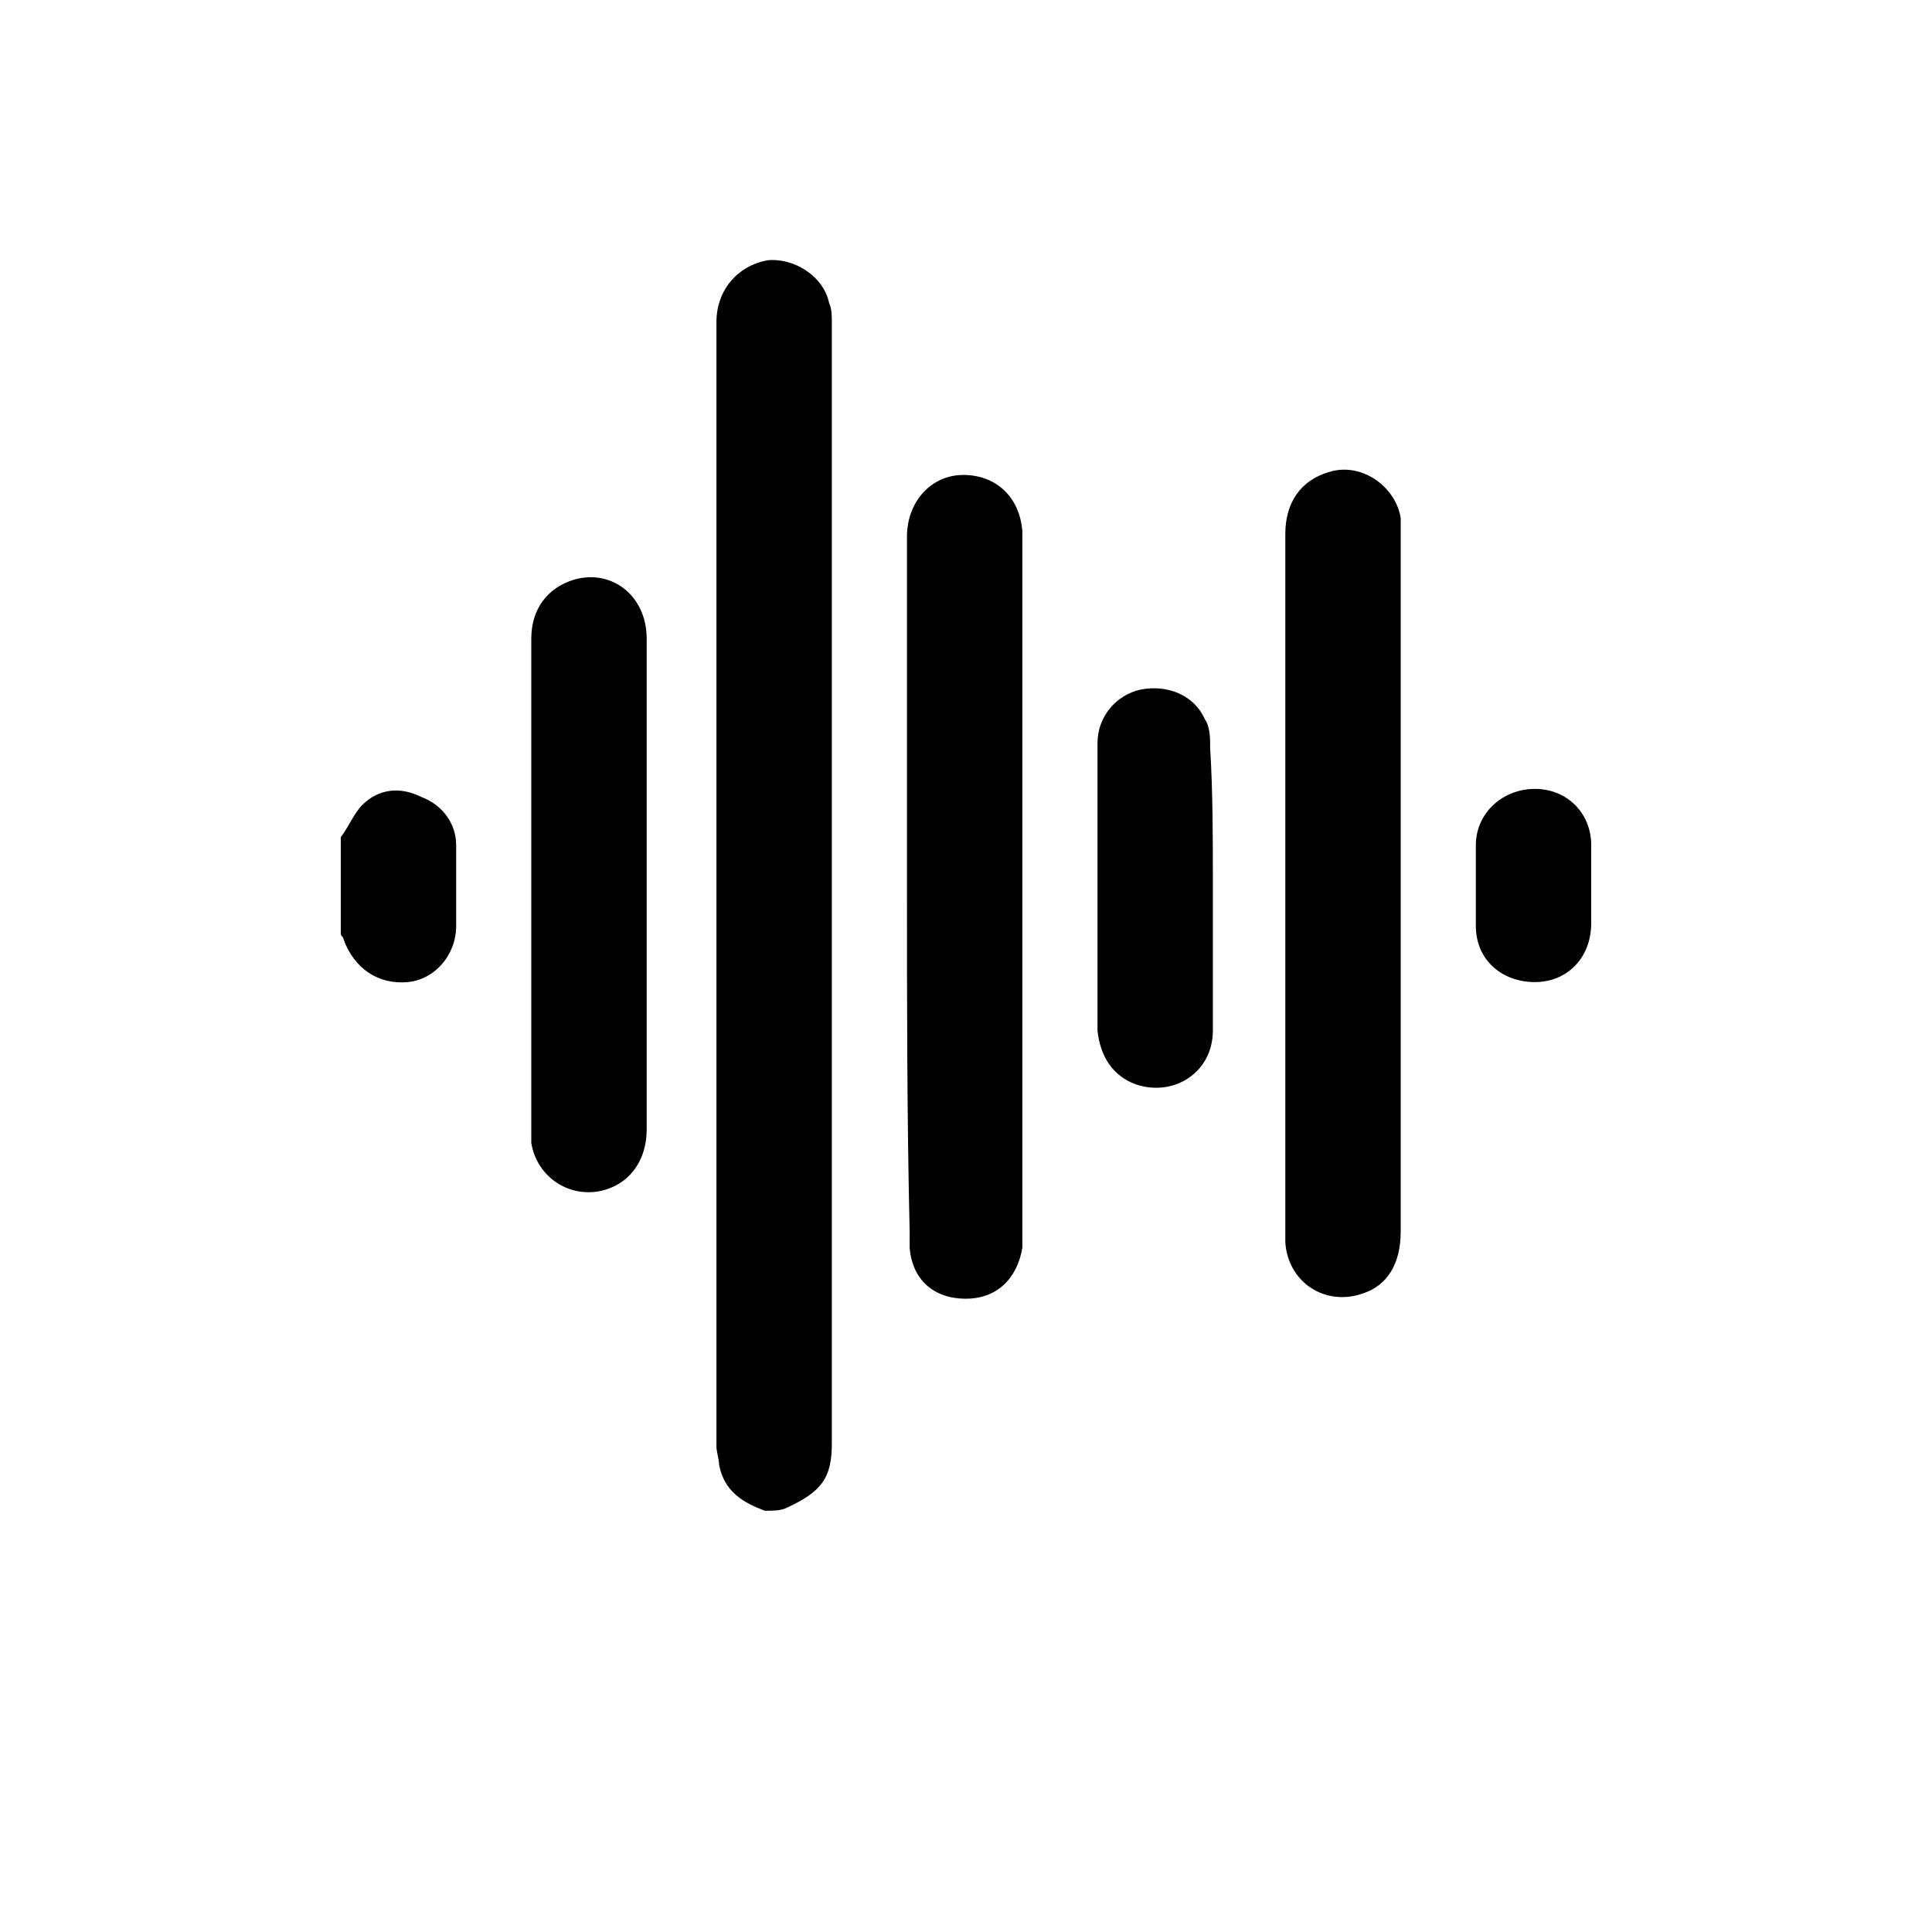
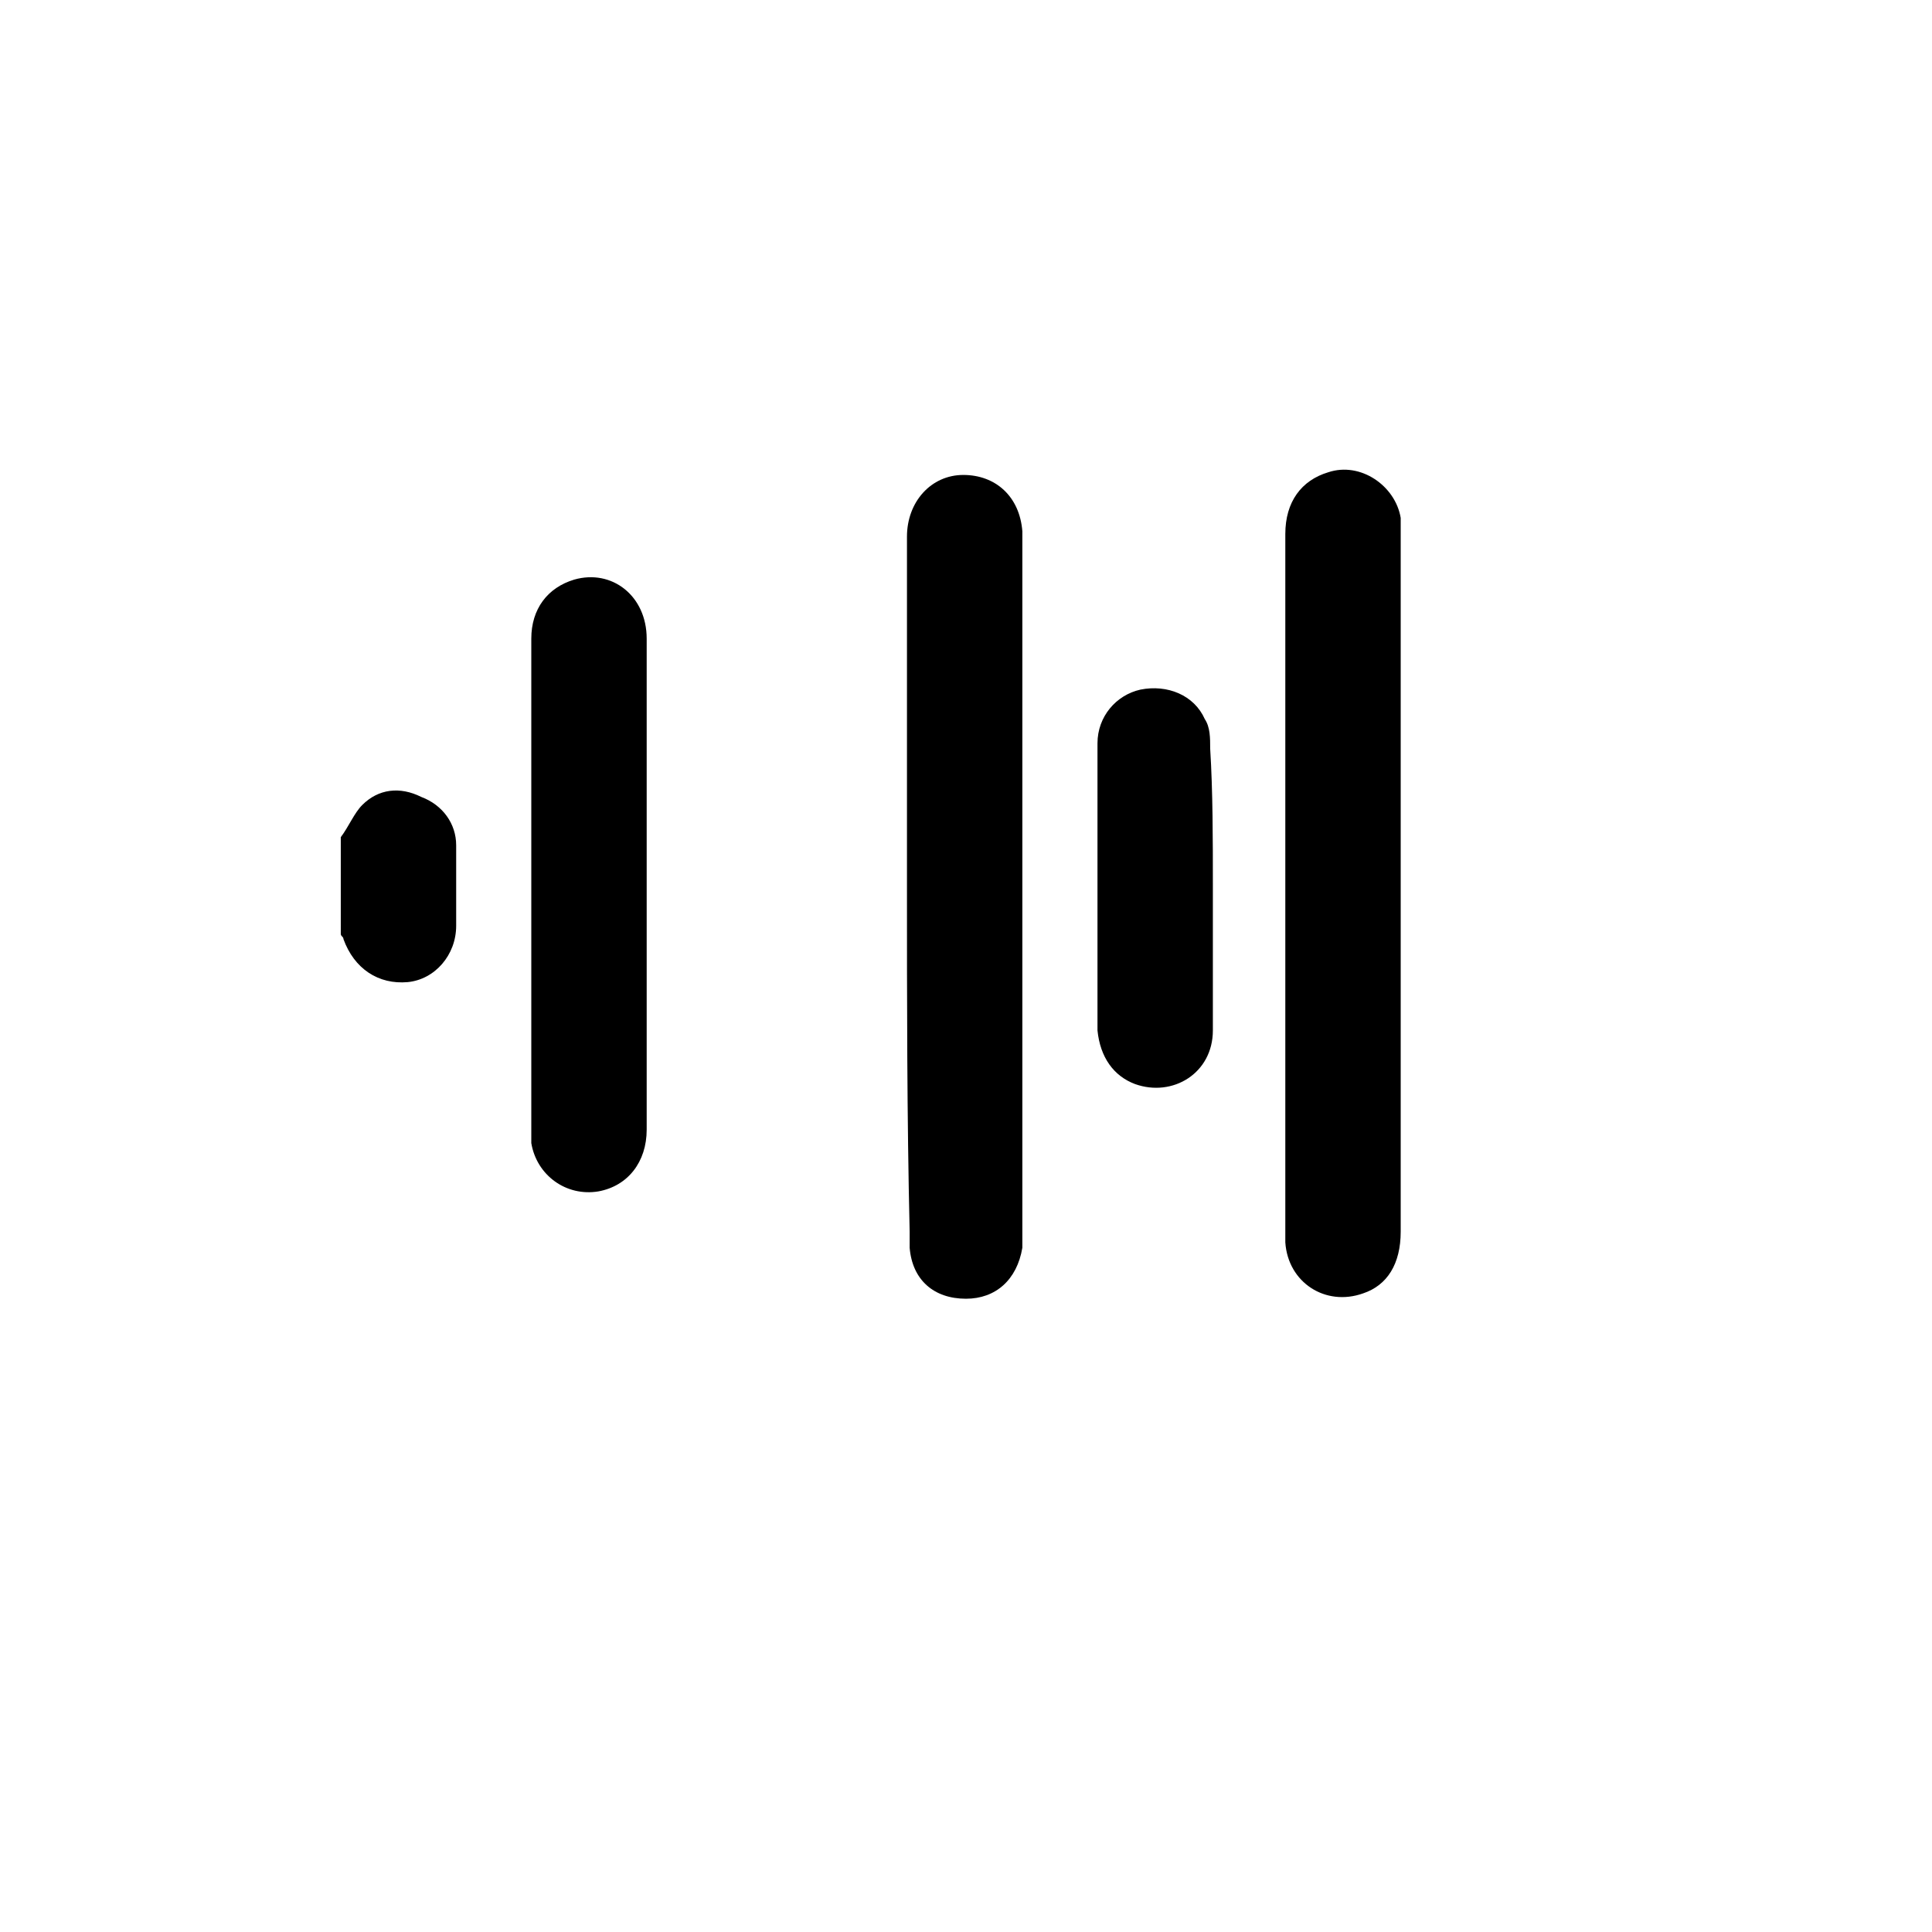
<svg xmlns="http://www.w3.org/2000/svg" version="1.1" id="Livello_1" x="0px" y="0px" viewBox="0 0 72 72" style="enable-background:new 0 0 72 72;" xml:space="preserve">
  <g>
-     <path d="M28.5,56.3c-0.8-0.3-1.5-0.7-1.7-1.7c0-0.2-0.1-0.5-0.1-0.7c0-14,0-27.9,0-41.9c0-1.2,0.8-2.1,1.9-2.3   c1-0.1,2.1,0.6,2.3,1.6c0.1,0.2,0.1,0.5,0.1,0.7c0,13.9,0,27.9,0,41.8c0,1.3-0.4,1.8-1.7,2.4C29.1,56.3,28.8,56.3,28.5,56.3z" />
    <path d="M12.7,31.2c0.3-0.4,0.5-0.9,0.8-1.2c0.6-0.6,1.4-0.7,2.2-0.3c0.8,0.3,1.3,1,1.3,1.8c0,1,0,2,0,3c0,1.1-0.8,2-1.8,2.1   c-1.1,0.1-2-0.5-2.4-1.6c0-0.1-0.1-0.1-0.1-0.2C12.7,33.6,12.7,32.4,12.7,31.2z" />
    <path d="M33.8,33c0-4.3,0-8.7,0-13c0-1.3,0.9-2.3,2.1-2.3c1.2,0,2.1,0.8,2.2,2.1c0,0.2,0,0.3,0,0.5c0,8.5,0,17.1,0,25.6   c0,0.2,0,0.4,0,0.6c-0.2,1.2-1,1.9-2.1,1.9c-1.2,0-2-0.7-2.1-1.9c0-0.2,0-0.4,0-0.6C33.8,41.6,33.8,37.3,33.8,33z" />
    <path d="M52.2,33c0,4.3,0,8.6,0,12.9c0,1.2-0.5,2-1.4,2.3c-1.4,0.5-2.8-0.4-2.9-1.9c0-0.1,0-0.2,0-0.4c0-8.7,0-17.3,0-26   c0-1.2,0.6-2,1.6-2.3c1.2-0.4,2.5,0.5,2.7,1.7c0,0.2,0,0.5,0,0.7C52.2,24.4,52.2,28.7,52.2,33z" />
    <path d="M24.1,33c0,3,0,6.1,0,9.1c0,1.2-0.7,2.1-1.8,2.3c-1.2,0.2-2.3-0.6-2.5-1.8c0-0.2,0-0.3,0-0.5c0-6.1,0-12.2,0-18.3   c0-1.1,0.6-1.9,1.6-2.2c1.4-0.4,2.7,0.6,2.7,2.2c0,2.9,0,5.8,0,8.6C24.1,32.6,24.1,32.8,24.1,33z" />
    <path d="M45.2,33c0,1.8,0,3.6,0,5.4c0,1.6-1.5,2.5-2.9,2c-0.8-0.3-1.3-1-1.4-2c0-1.4,0-2.8,0-4.2c0-2.2,0-4.4,0-6.5   c0-1,0.7-1.8,1.6-2c1-0.2,2,0.2,2.4,1.1c0.2,0.3,0.2,0.7,0.2,1.1C45.2,29.5,45.2,31.3,45.2,33C45.2,33,45.2,33,45.2,33z" />
-     <path d="M59.3,33c0,0.5,0,0.9,0,1.4c0,1.3-0.9,2.2-2.1,2.2c-1.2,0-2.2-0.8-2.2-2.1c0-1,0-2,0-3c0-1.2,1-2.1,2.2-2.1   c1.2,0,2.1,0.9,2.1,2.1C59.3,32,59.3,32.5,59.3,33z" />
  </g>
</svg>